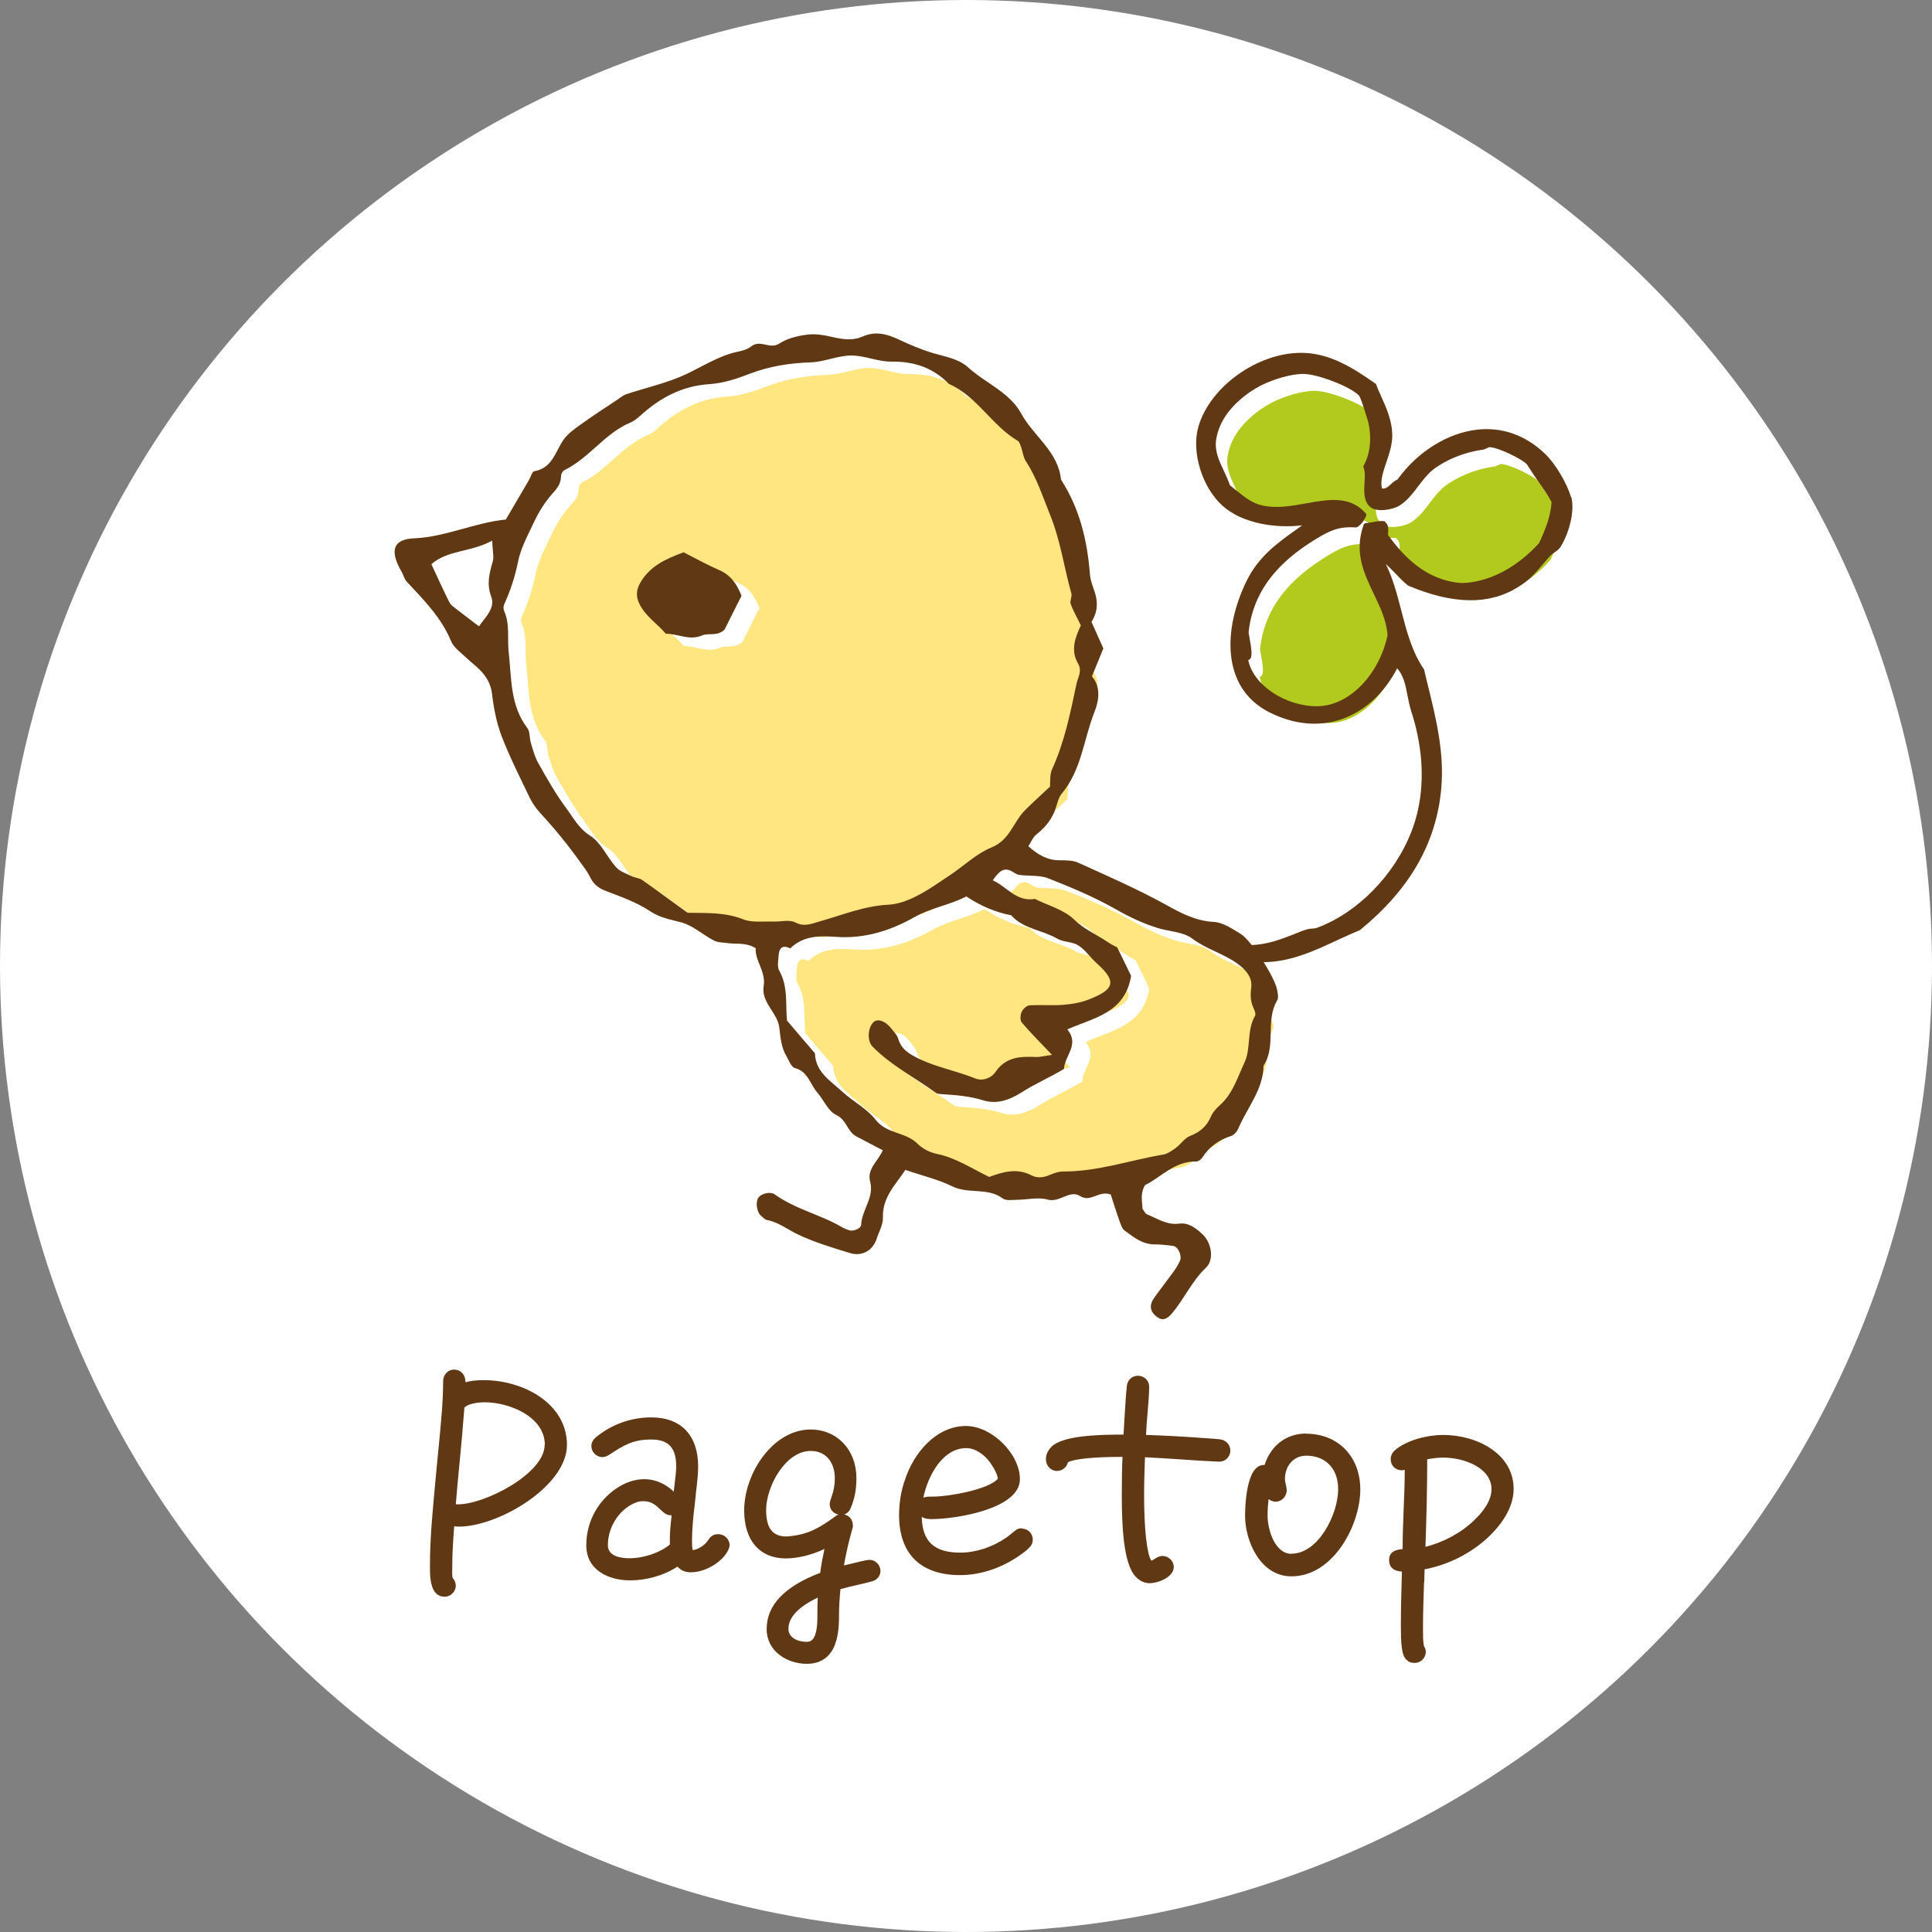
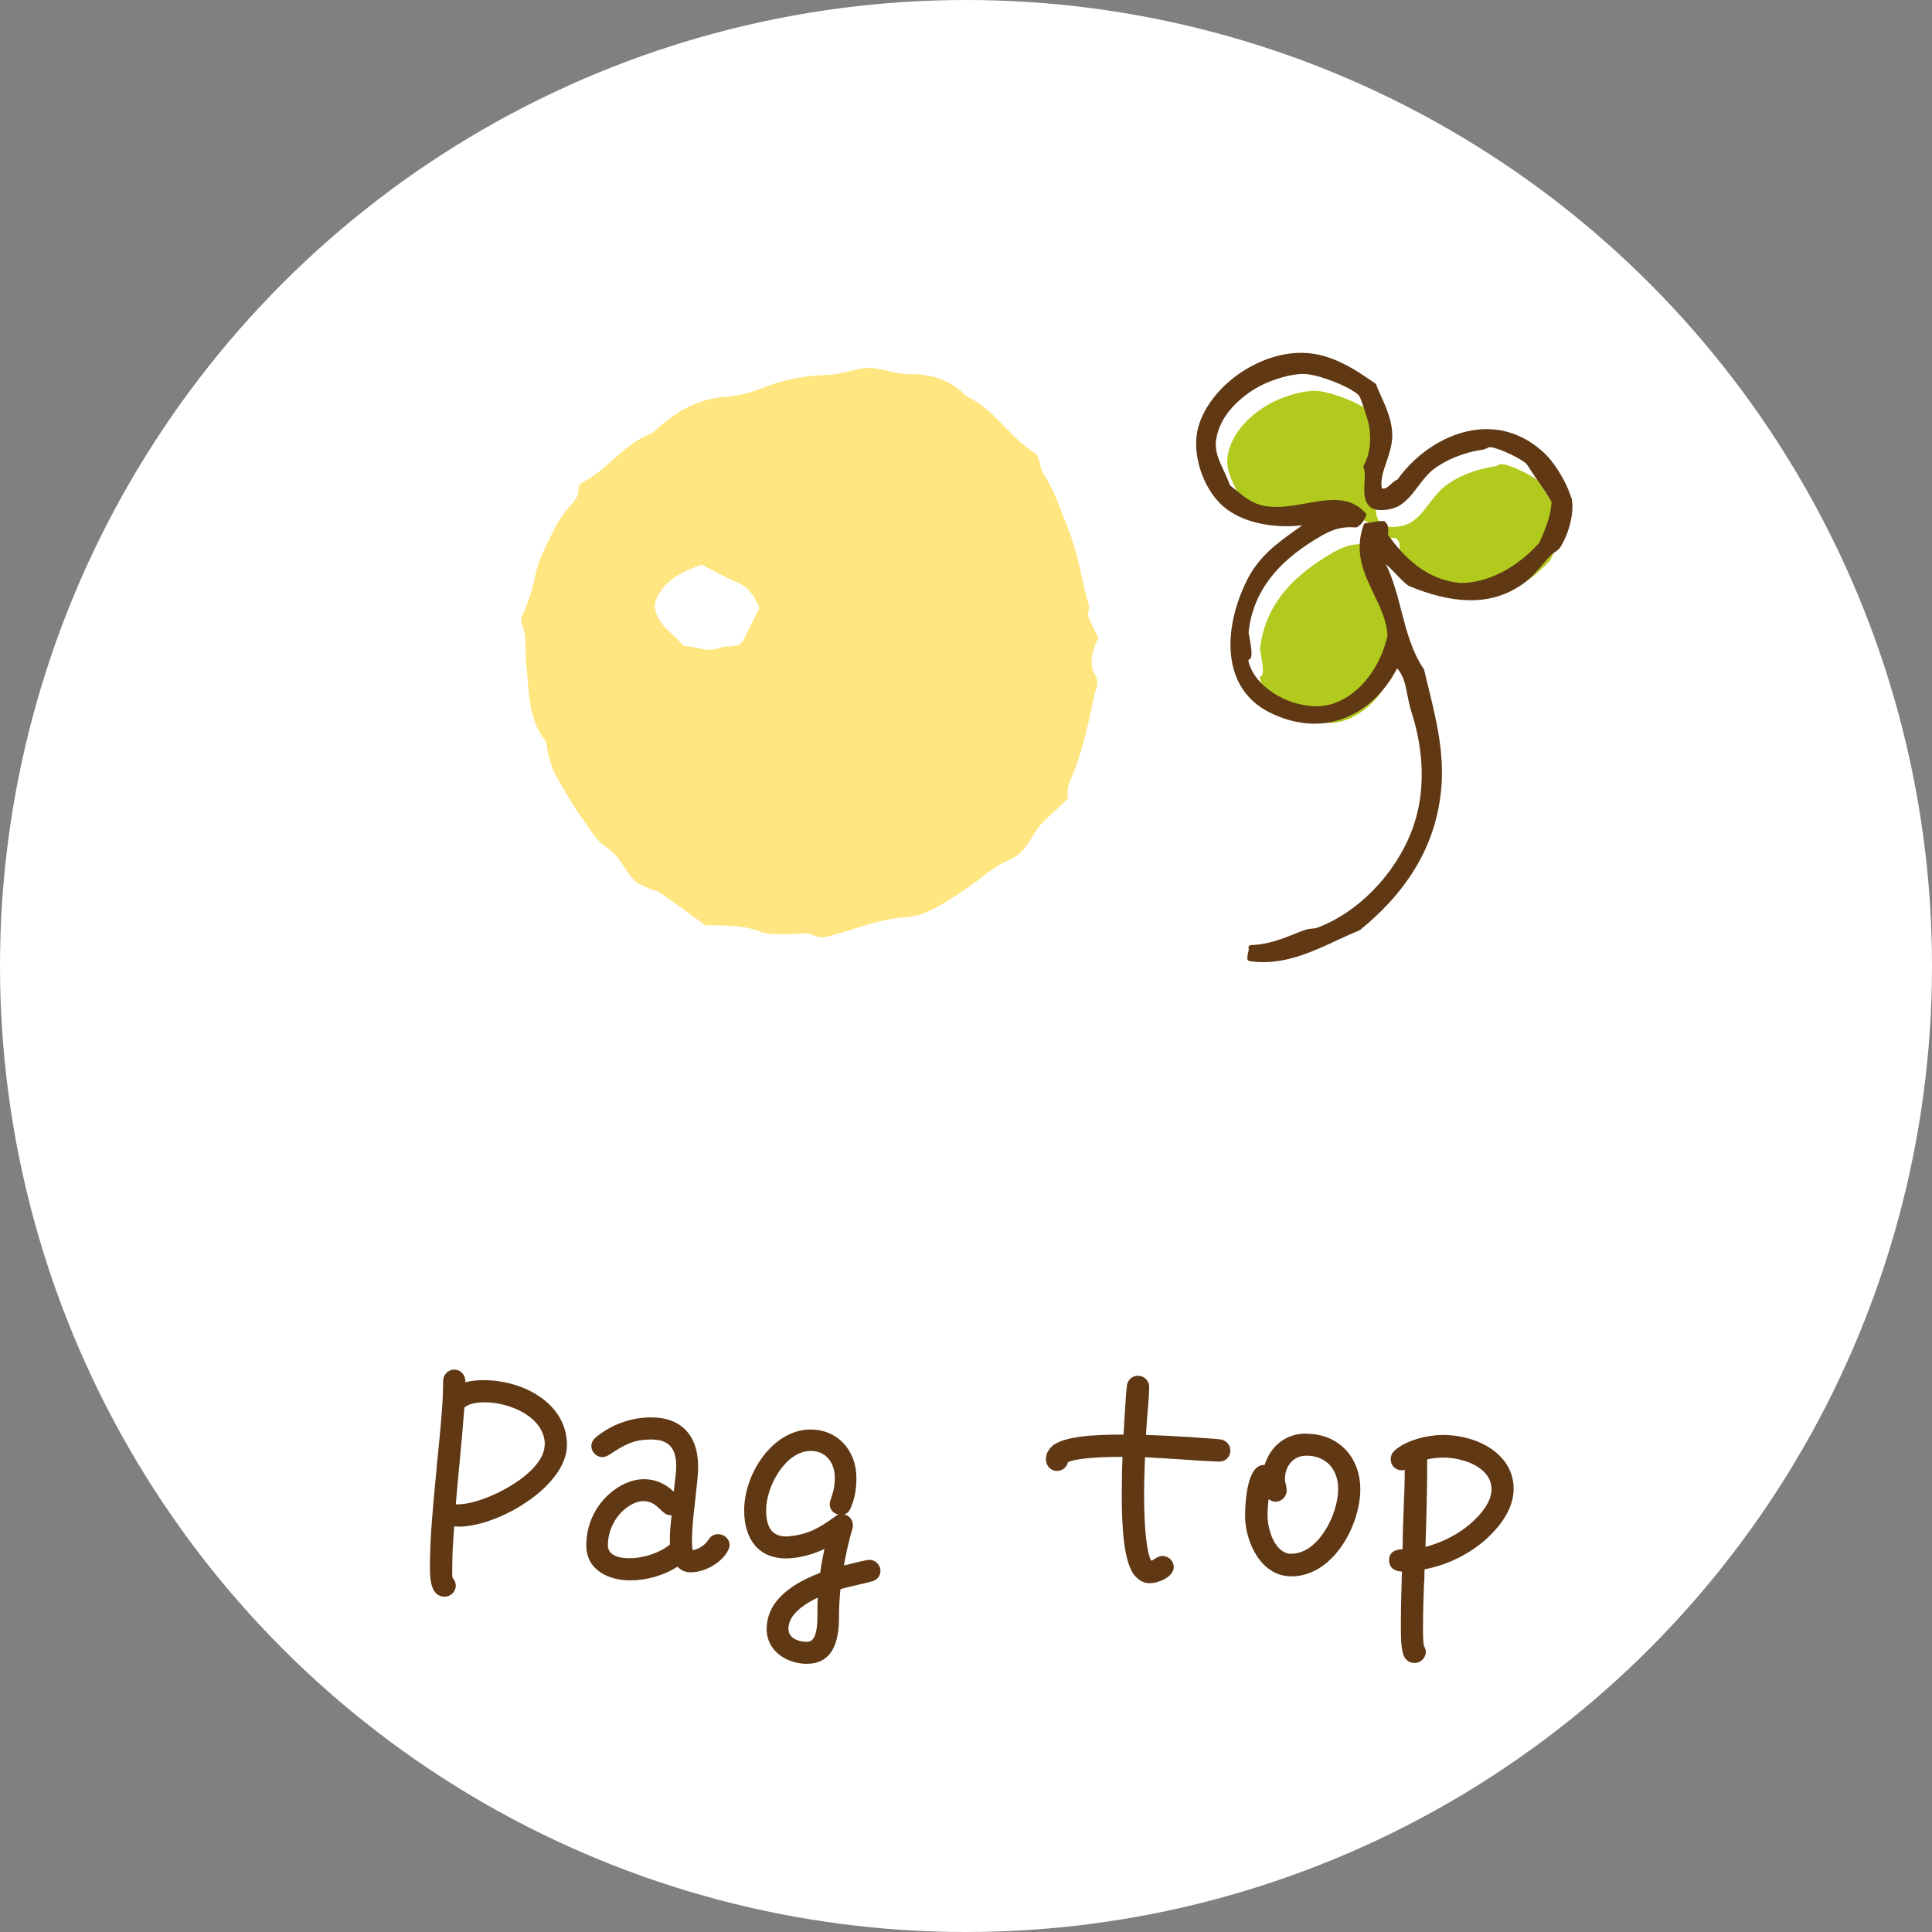
<svg xmlns="http://www.w3.org/2000/svg" id="_レイヤー_2" data-name="レイヤー 2" width="110" height="110" viewBox="0 0 110 110">
  <rect x="0" y="0" width="110" height="110" fill="#808080" stroke="none" />
  <g id="pagetop">
    <g>
      <circle cx="55" cy="55" r="55" fill="#fff" />
      <g>
        <g>
          <path d="M27.53,78.58c-.41,0-.74,.04-1.03,.12v-.03c0-.4-.27-.69-.65-.69-.34,0-.62,.29-.62,.65,0,1.16-.12,2.35-.23,3.51-.04,.38-.07,.75-.11,1.12-.03,.35-.07,.71-.1,1.07-.15,1.6-.31,3.25-.31,4.79v.09c0,.43,0,1.15,.34,1.5,.13,.13,.3,.2,.5,.2,.34,0,.63-.29,.63-.63,0-.16-.07-.33-.18-.44-.03-.15-.03-.33-.02-.5v-.15c0-.66,.04-1.37,.11-2.29,.09,.01,.18,.02,.26,.02,2.26,0,6.16-2.3,6.16-4.65s-2.46-3.69-4.75-3.69Zm3.48,3.68c0,1.65-3.42,3.39-4.92,3.39-.04,0-.09,0-.14,0,.06-.77,.14-1.54,.21-2.31,.1-1.04,.2-2.13,.28-3.19,.17-.21,.71-.31,1.15-.31,1.44,0,3.43,.84,3.43,2.42Z" fill="#603813" />
          <path d="M40.89,87.35c-.24,0-.42,.1-.55,.31-.19,.31-.56,.55-.9,.6-.04-.15-.04-.41-.04-.53,0-.67,.07-1.36,.15-2.02,.02-.18,.04-.37,.06-.55,.01-.16,.03-.31,.05-.47,.04-.38,.09-.78,.09-1.18,0-1.79-.97-2.81-2.67-2.81-1.15,0-2.27,.4-3.16,1.14-.16,.14-.25,.31-.25,.49,0,.34,.28,.63,.62,.63,.14,0,.24-.04,.38-.12l.03-.02c.83-.54,1.33-.86,2.38-.86,.98,0,1.42,.47,1.42,1.52,0,.3-.04,.62-.08,.92-.02,.17-.04,.35-.06,.53-.79-.76-1.87-.96-2.98-.36-1.23,.68-2,1.98-2,3.41s1.29,2,2.49,2c.95,0,1.93-.28,2.7-.78,.21,.2,.4,.32,.76,.32,.82,0,1.77-.56,2.12-1.24l.02-.04c.03-.08,.07-.16,.07-.27,0-.33-.29-.62-.64-.62Zm-4.25-1.88c.46,0,.72,.25,.94,.46,.18,.17,.35,.34,.59,.34,.02,0,.04,0,.06,0v.1c-.05,.45-.1,.92-.09,1.37v.2c-.57,.47-1.49,.78-2.31,.78-.46,0-1.22-.1-1.22-.74,0-.92,.5-1.81,1.26-2.27,.27-.16,.51-.24,.75-.24Z" fill="#603813" />
          <path d="M49.53,88.81c-.19,0-.79,.15-1.4,.3-.03,0-.05,.01-.08,.02,.11-.64,.26-1.32,.48-2.09,.03-.06,.03-.13,.03-.19,0-.32-.21-.57-.49-.62,.16-.06,.29-.18,.36-.36,.23-.53,.33-1.06,.33-1.72,0-1.6-1.1-2.76-2.61-2.76-2.13,0-3.78,2.48-3.78,4.61,0,1.71,.89,2.73,2.37,2.73,.68,0,1.49-.2,2.2-.54-.09,.45-.19,.91-.24,1.36-2.03,.77-3.05,1.84-3.05,3.2,0,1.28,1.18,1.98,2.28,1.98,1.84,0,1.84-1.98,1.84-2.83,0-.42,.03-.88,.08-1.42,.32-.09,.65-.17,.96-.24,.27-.06,.54-.12,.82-.2,.3-.07,.5-.31,.5-.6,0-.34-.29-.63-.62-.63Zm-3.59,4.67c-.52,0-1.05-.23-1.05-.74,0-.65,.55-1.24,1.67-1.78-.02,.32-.02,.63-.02,.93v.06c0,.36,0,1.11-.29,1.41-.08,.08-.19,.12-.31,.12Zm1.63-7.15c-.89,.64-1.51,1.03-2.64,1.14-.05,.01-.11,.01-.16,.01-.79,0-1.15-.48-1.15-1.51,0-1.32,1.09-3.36,2.54-3.36,.95,0,1.37,.77,1.37,1.52,0,.49-.07,.78-.25,1.29-.02,.07-.04,.14-.04,.22,0,.3,.21,.54,.5,.59-.05,.02-.11,.05-.17,.09Z" fill="#603813" />
-           <path d="M58.18,87.01c-.15,0-.28,.05-.4,.15l-.16,.13c-.11,.09-.22,.18-.33,.26-.81,.55-1.74,.85-2.62,.85-1.48,0-2.16-.63-2.19-2.04,.19,.13,.44,.13,.6,.13,1.28,0,4.99-.56,4.99-2.27,0-1.44-1.6-3.03-3.07-3.03-1.71,0-2.99,1.55-3.48,3.08-.22,.62-.33,1.29-.33,2,0,2.2,1.23,3.41,3.47,3.41,1.18,0,2.39-.41,3.42-1.14,.18-.13,.37-.26,.51-.41h0c.15-.15,.21-.28,.21-.48,0-.35-.28-.62-.64-.62Zm-3.16-4.56c.56,0,1.07,.43,1.34,.8,.28,.4,.45,.75,.45,.95h0c-.55,.62-2.83,1.01-3.67,1.01h-.07c-.17,0-.34,0-.5,.06,.27-1.29,1.12-2.82,2.44-2.82Z" fill="#603813" />
          <path d="M69.47,81.95c-.29-.03-.58-.05-.87-.07-.14,0-.29-.02-.43-.03-1.01-.07-1.96-.12-2.92-.15,.02-.43,.05-.86,.09-1.28,.04-.46,.08-.95,.09-1.42v-.04c0-.15-.05-.3-.16-.42-.12-.13-.3-.21-.48-.21-.33,0-.59,.23-.63,.57-.03,.26-.05,.53-.07,.78v.04c-.05,.64-.08,1.31-.12,1.96h-.08c-1.44,0-3.42,.07-4.03,.7-.2,.2-.31,.44-.31,.7,0,.38,.28,.67,.63,.67,.3,0,.56-.21,.62-.49,.32-.19,1.46-.31,3-.31h.11c-.03,.71-.04,1.44-.04,2.17,0,1.66,.08,3.94,.8,4.66,.25,.25,.49,.36,.79,.36,.48,0,1.37-.35,1.37-.92,0-.34-.3-.63-.64-.63-.19,0-.33,.09-.45,.17-.06,.04-.12,.08-.19,.1-.25-.38-.41-1.81-.41-3.72,0-.71,.02-1.44,.05-2.17,.68,.03,1.36,.08,2.02,.12,.71,.05,1.44,.1,2.17,.13h.03c.17,0,.32-.05,.44-.17,.13-.12,.2-.28,.2-.45,0-.34-.24-.61-.59-.65Z" fill="#603813" />
          <path d="M74.37,81.62c-1.13,0-2.01,.67-2.37,1.79-.02,0-.03,0-.05,0-1.01,0-1.06,2.41-1.06,2.9,0,1.39,.84,3.44,2.64,3.44,2.39,0,3.92-2.93,3.92-4.95,0-1.87-1.27-3.17-3.08-3.17Zm-.83,6.85c-.97,0-1.37-1.41-1.37-2.17,0-.32,.02-.63,.06-.95,.12,.1,.26,.15,.41,.15,.33,0,.62-.3,.62-.65,0-.11-.03-.22-.05-.33-.03-.1-.05-.21-.05-.32,0-.66,.42-1.32,1.22-1.32,1.1,0,1.81,.75,1.81,1.9,0,1.45-1.14,3.68-2.65,3.68Z" fill="#603813" />
          <path d="M81.09,90.1l.02-.75c1.39-.26,2.74-.96,3.72-1.92,.61-.6,1.35-1.55,1.35-2.66,0-1.99-2.07-3.07-4.02-3.07-.85,0-2.08,.28-2.76,.89-.1,.1-.22,.25-.22,.5,0,.35,.27,.62,.62,.62,.06,0,.12,0,.18-.03,0,.74-.03,1.48-.06,2.2-.03,.76-.06,1.54-.06,2.32-.31,.02-.77,.11-.77,.61,0,.57,.45,.65,.73,.67-.03,1.05-.06,2.04-.06,3.06v.1c0,.82,.03,1.61,.31,1.85,.14,.14,.27,.19,.48,.19,.35,0,.63-.29,.63-.64,0-.13-.06-.24-.11-.33-.05-.28-.05-.59-.05-.89v-.19c0-.84,.03-1.71,.06-2.55Zm.16-7.01c.33-.07,.64-.1,.94-.1,1.13,0,2.73,.56,2.73,1.8,0,.68-.52,1.32-.97,1.75-.72,.71-1.75,1.27-2.79,1.53,.05-1.52,.1-3.23,.1-4.89,0-.03,0-.05,0-.08Z" fill="#603813" />
        </g>
        <g>
          <g>
-             <path d="M59.79,44.75c-.63,.59-1.05,.97-1.45,1.37-.66,.67-.86,1.7-1.91,2.12-.83,.34-1.53,1.01-2.29,1.53-.35,.24-.69,.48-1.05,.7-.78,.5-1.63,.98-2.53,1.03-1.38,.08-2.62,.59-3.91,.95-.46,.13-.86,.33-1.39,.06-.34-.17-.84-.03-1.27-.05-.57-.02-1.2,.07-1.7-.13-1.04-.41-2.09-.35-3.16-.37-.86-.63-1.72-1.26-2.59-1.87-.16-.12-.4-.12-.59-.21-.31-.15-.68-.27-.89-.51-.52-.58-.86-1.41-1.48-1.8-.66-.42-.96-1.03-1.37-1.58-.59-.8-1.08-1.67-1.57-2.53-.21-.36-.31-.79-.44-1.19-.08-.27-.03-.62-.19-.82-.99-1.31-.9-2.87-1.07-4.36-.09-.77,.07-1.57-.26-2.32-.05-.11-.04-.27,.01-.38,.35-.77,.61-1.56,.78-2.4,.16-.82,.59-1.59,.95-2.35,.21-.45,.47-.88,.78-1.27,.3-.39,.73-.69,.72-1.26,0-.12,.09-.3,.19-.35,1.42-.69,2.3-2.11,3.78-2.72,.19-.08,.37-.22,.52-.36,1.13-1.03,2.39-1.72,3.97-1.82,.76-.05,1.53-.3,2.26-.58,1.14-.44,2.31-.62,3.52-.66,.77-.03,1.53-.38,2.29-.39,.76,0,1.53,.36,2.29,.35,1.3-.02,2.38,.35,3.27,1.27,1.61,.71,2.44,2.37,3.92,3.24,.1,.06,.15,.23,.19,.36,.1,.27,.12,.57,.27,.8,.62,.95,.96,2.02,1.38,3.06,.59,1.45,.79,2.99,1.21,4.47,.05,.18-.1,.42-.04,.59,.14,.4,.36,.77,.58,1.23-.3,.64-.61,1.39-.17,2.15,.26,.45,0,.77-.08,1.18-.35,1.65-.68,3.3-1.39,4.86-.14,.3-.09,.7-.12,.96Zm-20.88-13.32c-1.03,.38-1.92,.79-2.45,1.72-.24,.42-.26,.79-.06,1.2,.34,.71,1.02,1.13,1.51,1.71,.68,0,1.34,.41,2.06,.1,.37-.16,.86,.06,1.28-.33,.31-.62,.65-1.3,.97-1.93-.28-.72-.64-1.2-1.29-1.47-.65-.28-1.27-.63-2.02-1.01Z" fill="#fff" />
            <path d="M44.83,58.12c-.1-.9,.08-1.92-.44-2.84-.12-.22-.05-.56-.04-.84,.03-.42,.19-.68,.66-.43,.73-.73,1.65-.73,2.59-.66,1.62,.11,3.1-.34,4.48-1.12,.94-.53,1.99-.69,2.96-1.18,.8,.53,1.64,.91,2.55,1.07,.7,.79,1.79,.83,2.64,1.34,.35,.21,.85,.17,1.19,.38,.41,.27,.7,.71,1.07,1.04,1.2,1.06,.89,1.5-.49,2.04-.45,.18-.96,.26-1.44,.3-.64,.05-1.28-.01-1.92,.03-.16,.01-.38,.2-.45,.37-.08,.17-.1,.48,0,.6,.5,.59,1.06,1.14,1.73,1.85-.44,.06-.69,.13-.94,.12-.88-.04-1.7,0-2.28,.85-.24,.36-.75,.54-1.16,.37-1.05-.43-2.18-.62-3.2-1.12-.54-.26-.99-.52-1.18-1.14-.06-.2-.23-.36-.35-.53-.35-.48-.82-.65-1.07-.4-.3,.32-.36,1.06-.04,1.38,1.05,1.07,2.39,1.75,3.59,2.62,.1,.08,.27,.08,.41,.09,.78,.06,1.54,.11,2.31,.35,.74,.23,1.45,0,2.2-.47,.75-.48,1.61-.85,2.39-1.32,.02-.74,.91-1.38,.19-2.25,1.46-.67,3.27-.9,3.63-3.05-.21-.43-.49-1-.79-1.62-.15-.08-.34-.17-.52-.29-.64-.44-1.35-.72-1.93-1.29-.58-.56-1.48-.8-2.24-1.18-1.06,.18-1.58-.7-2.4-1.06,.34-.44,.6-.8,1.11-.5,.12,.07,.25,.18,.38,.19,.56,.07,1.17,0,1.68,.2,1.32,.52,2.63,1.07,3.86,1.77,.75,.43,1.5,.78,2.31,1.04,.67,.22,1.48,.21,2.01,.61,.81,.61,1.78,.85,2.59,1.44,.53,.38,.85,.83,.78,1.35-.06,.46-.04,.82,.15,1.22,.06,.12,.12,.32,.06,.41-.48,.83-.21,1.83-.6,2.66-.39,.83-.66,1.74-1.37,2.39-.21,.19-.42,.41-.53,.66-.24,.56-.63,.89-1.2,1.12-.31,.12-.53,.47-.81,.68-.22,.16-.47,.34-.73,.38-1.88,.32-3.71,.97-5.64,.96-.27,0-.56,.09-.81,.2-.35,.16-.7,.2-1.03,.02-.84-.44-1.65-.2-2.41,.09-1.01-.48-1.9-1.08-2.97-1.31-.4-.08-.83-.31-1.12-.59-.67-.67-1.74-.54-2.37-1.35-.5-.64-1.3-1.04-1.91-1.61-.66-.61-1.52-1.11-1.55-2.18-.51-.6-1.01-1.19-1.58-1.85Z" fill="#fff" />
            <path d="M60.81,45.47c-.63,.59-1.05,.97-1.45,1.37-.66,.67-.86,1.7-1.91,2.12-.83,.34-1.53,1.01-2.29,1.53-.35,.24-.69,.48-1.05,.7-.78,.5-1.63,.98-2.53,1.03-1.38,.08-2.62,.59-3.91,.95-.46,.13-.86,.33-1.39,.06-.34-.17-.84-.03-1.27-.05-.57-.02-1.2,.07-1.7-.13-1.04-.41-2.09-.35-3.16-.37-.86-.63-1.72-1.26-2.59-1.87-.16-.12-.4-.12-.59-.21-.31-.15-.68-.27-.89-.51-.52-.58-.86-1.41-1.48-1.8-.66-.42-.96-1.03-1.37-1.58-.59-.8-1.08-1.67-1.57-2.53-.21-.36-.31-.79-.44-1.19-.08-.27-.03-.62-.19-.82-.99-1.31-.9-2.87-1.07-4.36-.09-.77,.07-1.57-.26-2.32-.05-.11-.04-.27,.01-.38,.35-.77,.61-1.56,.78-2.4,.16-.82,.59-1.59,.95-2.35,.21-.45,.47-.88,.78-1.27,.3-.39,.73-.69,.72-1.26,0-.12,.09-.3,.19-.35,1.42-.69,2.3-2.11,3.78-2.72,.19-.08,.37-.22,.52-.36,1.13-1.03,2.39-1.72,3.97-1.82,.76-.05,1.53-.3,2.26-.58,1.14-.44,2.31-.62,3.52-.66,.77-.03,1.53-.38,2.29-.39,.76,0,1.53,.36,2.29,.35,1.3-.02,2.38,.35,3.27,1.27,1.61,.71,2.44,2.37,3.92,3.24,.1,.06,.15,.23,.19,.36,.1,.27,.12,.57,.27,.8,.62,.95,.96,2.02,1.38,3.06,.59,1.45,.79,2.99,1.21,4.47,.05,.18-.1,.42-.04,.59,.14,.4,.36,.77,.58,1.23-.3,.64-.61,1.39-.17,2.15,.26,.45,0,.77-.08,1.18-.35,1.65-.68,3.3-1.39,4.86-.14,.3-.09,.7-.12,.96Zm-20.88-13.32c-1.03,.38-1.92,.79-2.45,1.72-.24,.42-.26,.79-.06,1.2,.34,.71,1.02,1.13,1.51,1.71,.68,0,1.34,.41,2.06,.1,.37-.16,.86,.06,1.28-.33,.31-.62,.65-1.3,.97-1.93-.28-.72-.64-1.2-1.29-1.47-.65-.28-1.27-.63-2.02-1.01Z" fill="#ffe680" />
-             <path d="M45.85,58.83c-.1-.9,.08-1.92-.44-2.84-.12-.22-.05-.56-.04-.84,.03-.42,.19-.68,.66-.43,.73-.73,1.65-.73,2.59-.66,1.62,.11,3.1-.34,4.48-1.12,.94-.53,1.99-.69,2.96-1.18,.8,.53,1.64,.91,2.55,1.07,.7,.79,1.79,.83,2.64,1.34,.35,.21,.85,.17,1.19,.38,.41,.27,.7,.71,1.07,1.04,1.2,1.06,.89,1.5-.49,2.04-.45,.18-.96,.26-1.44,.3-.64,.05-1.29-.01-1.92,.03-.16,.01-.38,.2-.45,.37-.08,.17-.1,.48,0,.6,.5,.59,1.06,1.14,1.73,1.85-.44,.06-.69,.13-.94,.12-.88-.04-1.7,0-2.28,.85-.24,.36-.75,.54-1.16,.37-1.05-.43-2.18-.62-3.2-1.12-.54-.26-.99-.52-1.18-1.14-.06-.2-.23-.36-.35-.53-.35-.48-.82-.65-1.07-.4-.3,.32-.36,1.06-.04,1.38,1.05,1.07,2.39,1.75,3.59,2.62,.1,.08,.27,.08,.41,.09,.78,.06,1.54,.11,2.31,.35,.74,.23,1.45,0,2.2-.47,.75-.48,1.61-.85,2.39-1.32,.02-.74,.91-1.38,.19-2.25,1.46-.67,3.27-.9,3.63-3.05-.21-.43-.49-1-.79-1.62-.15-.08-.34-.17-.52-.29-.64-.44-1.35-.72-1.93-1.29-.58-.56-1.48-.8-2.24-1.18-1.06,.18-1.58-.7-2.4-1.06,.34-.44,.6-.8,1.11-.5,.12,.07,.25,.18,.38,.19,.56,.07,1.17,0,1.68,.2,1.32,.52,2.63,1.07,3.86,1.77,.75,.43,1.5,.78,2.31,1.04,.67,.22,1.48,.21,2.01,.61,.81,.61,1.78,.85,2.59,1.44,.53,.38,.85,.83,.78,1.35-.06,.46-.04,.82,.15,1.22,.06,.12,.12,.32,.06,.41-.48,.83-.21,1.83-.6,2.66-.39,.83-.66,1.74-1.37,2.39-.21,.19-.42,.41-.53,.66-.24,.56-.63,.89-1.2,1.12-.31,.12-.53,.47-.81,.68-.22,.16-.47,.34-.73,.38-1.88,.32-3.71,.97-5.64,.96-.27,0-.56,.09-.81,.2-.35,.16-.7,.2-1.03,.02-.84-.44-1.65-.2-2.41,.09-1.01-.48-1.9-1.08-2.97-1.31-.4-.08-.83-.31-1.12-.59-.67-.67-1.74-.54-2.37-1.35-.5-.64-1.3-1.04-1.91-1.61-.66-.61-1.52-1.11-1.55-2.18-.51-.6-1.01-1.19-1.58-1.85Z" fill="#ffe680" />
            <path d="M28.01,30.8c.03,.63,.11,.92,.04,1.17-.19,.67-.37,1.28-.09,2.02,.24,.63-.31,1.14-.7,1.69-.52-.39-1.01-.76-1.49-1.14-.11-.08-.19-.21-.25-.34-.33-.69-.65-1.39-.97-2.06,.98-.83,2.2-.65,3.45-1.33Z" fill="#fff" />
-             <path d="M62.15,35.42c.25,.56,.46,1.02,.67,1.5-.21,.52-.43,1.05-.65,1.59,.53,.61,.39,1.41,.15,2.01-.62,1.56-.74,3.33-1.88,4.68-.17,.21-.23,.51-.32,.78-.2,.63-.59,1.12-1.11,1.53-.2,.16-.31,.44-.46,.67,.56,.5,1.09,.8,1.77,.8,.35,0,.75,0,1.05,.13,1.68,.76,3.37,1.5,4.99,2.39,.89,.49,1.71,.94,2.76,.99,.52,.03,1.05,.4,1.53,.69,.59,.36,1.93,2.46,2.06,3.16,.04,.21,.1,.48,0,.63-.68,1.16-.03,2.58-.77,3.71-.02,1.36-.92,2.37-1.42,3.54-.08,.19-.25,.41-.43,.46-.69,.22-1.24,.61-1.63,1.22-.07,.11-.23,.23-.35,.23-1.25-.02-2.02,.91-2.92,1.35-.29,.51-.15,.93-.14,1.35,.09,.11,.15,.26,.26,.31,.59,.24,1.13,.62,1.82,.53,.55-.07,.95,.25,1.32,.59,.53,.48,.7,1.46,.21,1.92-.79,.75-1.22,1.74-1.9,2.56-.31,.38-.57,.47-.87,.25-.41-.29-.48-.66-.18-1.09,.37-.52,.76-1.02,1.14-1.54,.12-.17,.23-.36,.32-.55,.15-.29-.08-.83-.37-.87-.35-.05-.71-.09-1.06-.09-.7,0-1.2-.41-1.71-.79-.15-.11-.22-.35-.29-.54-.19-.53-.35-1.06-.5-1.51-.68-.25-1.13,.47-1.74,.09-.61-.38-1.16,.39-1.85,.2-.53-.15-1.13,0-1.71,.01-.28,0-.65,.07-.84-.07-.86-.65-1.95-.24-2.87-.69-.81-.4-1.72-.61-2.68-.94-.55,.83-1.32,1.55-1.28,2.72,.01,.4-.23,.81-.36,1.21-.22,.66-.83,1.02-1.53,.8-1.01-.31-2.05-.62-3-1.08-.57-.28-1.07-.68-1.72-.8-.12-.02-.23-.16-.34-.25-.22-.18-.31-.73-.16-.99,.14-.25,.69-.41,.96-.21,1.17,.84,2.59,1.14,3.82,1.86,.12,.07,.26,.12,.39,.17,.24,.09,.69-.08,.7-.31,.04-.85,.76-1.55,.51-2.47-.19-.72,.47-1.15,.72-1.77-.5-.26-1.01-.53-1.51-.79-.51-.27-.54-.94-1.14-1.22-.46-.21-.71-.86-1.08-1.28-.41-.47-.52-1.19-1.27-1.39-.21-.05-.34-.43-.48-.67-.3-.5-.34-1.06-.41-1.64-.1-.84-1.04-1.42-.89-2.35,.14-.85-.51-1.45-.45-2.16-.57-.35-1.08-.22-1.57-.29-.28-.04-.59-.03-.83-.16-.62-.32-1.18-.85-1.83-1.02-.62-.17-1.19-.25-1.77-.63-.75-.5-1.63-.82-2.48-1.14-.43-.16-.74-.37-.94-.79-.15-.31-.37-.59-.57-.87-.7-.98-1.46-1.91-2.28-2.8-.24-.26-.45-.56-.6-.87-.55-1.15-1.13-2.29-1.59-3.48-.3-.78-.46-1.63-.56-2.46-.07-.55-.31-.94-.65-1.3-.25-.26-.54-.47-.8-.72-.31-.3-.71-.57-.87-.94-.56-1.36-1.56-2.36-2.53-3.4-.14-.15-.19-.38-.29-.56-.69-1.18-.52-1.86,.71-1.91,1.81-.08,3.42-.89,5.22-1.07,.44-.75,.87-1.49,1.3-2.22,.11-.18,.19-.5,.32-.53,1.03-.18,1.19-1.1,1.65-1.77,.23-.34,.6-.61,.95-.86,.69-.5,1.4-.96,2.11-1.43,.18-.12,.35-.27,.54-.33,1-.33,2.04-.57,3.02-.97,.97-.4,1.86-1.01,2.87-1.33,.4-.13,.89-.16,1.2-.41,.53-.43,1.07,.19,1.61-.17,.46-.3,1.06-.44,1.61-.51,.48-.06,.99,.04,1.47,.15,.57,.13,1.11,.2,1.67-.04,.71-.32,1.38-.15,2.05,.17,.64,.3,1.3,.58,1.97,.78,.69,.2,1.44,.32,1.96,.79,1,.91,2.39,1.44,3.04,2.64,.7,1.29,2.11,2.16,2.27,3.77,1.07,1.65,1.5,3.49,1.65,5.42,.03,.34,.17,.68,.28,1.01,.18,.57,.16,1.12-.22,1.71Zm-2.37,9.34c.03-.26-.02-.65,.12-.96,.71-1.55,1.04-3.2,1.39-4.86,.09-.41,.34-.73,.08-1.18-.44-.76-.13-1.51,.17-2.15-.22-.46-.44-.83-.58-1.23-.06-.17,.09-.41,.04-.59-.42-1.49-.62-3.02-1.21-4.47-.42-1.04-.76-2.11-1.38-3.06-.15-.23-.18-.54-.27-.8-.05-.13-.09-.3-.19-.36-1.48-.87-2.31-2.53-3.92-3.24-.9-.92-1.98-1.29-3.27-1.27-.76,.01-1.53-.35-2.29-.35-.76,0-1.52,.36-2.29,.39-1.22,.04-2.38,.22-3.52,.66-.72,.28-1.49,.53-2.26,.58-1.58,.1-2.84,.79-3.97,1.82-.16,.14-.33,.28-.52,.36-1.47,.61-2.36,2.03-3.78,2.72-.1,.05-.19,.23-.19,.35,0,.57-.42,.87-.72,1.26-.3,.39-.57,.82-.78,1.27-.36,.77-.79,1.54-.95,2.35-.17,.85-.43,1.63-.78,2.4-.05,.11-.06,.28-.01,.38,.34,.75,.18,1.55,.26,2.32,.17,1.5,.07,3.05,1.07,4.36,.15,.2,.11,.55,.19,.82,.12,.4,.23,.83,.44,1.19,.49,.87,.98,1.74,1.57,2.53,.41,.55,.71,1.16,1.37,1.58,.62,.39,.96,1.22,1.48,1.8,.22,.24,.58,.36,.89,.51,.19,.09,.43,.1,.59,.21,.87,.61,1.72,1.25,2.59,1.87,1.07,.02,2.13-.04,3.16,.37,.5,.2,1.13,.11,1.7,.13,.43,.02,.93-.13,1.27,.05,.53,.27,.93,.07,1.39-.06,1.29-.36,2.52-.88,3.91-.95,.89-.05,1.75-.53,2.53-1.03,.35-.23,.7-.47,1.05-.7,.76-.52,1.46-1.19,2.29-1.53,1.05-.42,1.24-1.45,1.91-2.12,.4-.4,.82-.78,1.45-1.37Zm-14.96,13.36c.56,.66,1.07,1.26,1.58,1.85,.03,1.07,.89,1.57,1.55,2.18,.61,.56,1.41,.97,1.91,1.61,.63,.81,1.7,.68,2.37,1.35,.29,.29,.72,.51,1.12,.59,1.07,.22,1.96,.82,2.97,1.31,.76-.28,1.57-.53,2.41-.09,.33,.17,.68,.13,1.03-.02,.25-.11,.54-.21,.81-.2,1.94,0,3.76-.64,5.64-.96,.26-.04,.51-.22,.73-.38,.29-.21,.5-.56,.81-.68,.57-.22,.96-.55,1.2-1.12,.11-.25,.32-.47,.53-.66,.72-.65,.98-1.57,1.37-2.39,.39-.82,.12-1.83,.6-2.66,.06-.1,0-.29-.06-.41-.19-.39-.21-.76-.15-1.22,.07-.52-.25-.97-.78-1.35-.81-.59-1.79-.83-2.59-1.44-.52-.39-1.34-.39-2.01-.61-.81-.26-1.56-.61-2.31-1.04-1.23-.7-2.54-1.25-3.86-1.77-.51-.2-1.12-.12-1.68-.2-.13-.02-.26-.12-.38-.19-.52-.3-.78,.06-1.11,.5,.81,.36,1.34,1.24,2.4,1.06,.76,.38,1.66,.61,2.24,1.18,.59,.57,1.3,.86,1.93,1.29,.17,.12,.37,.21,.52,.29,.3,.62,.58,1.19,.79,1.62-.35,2.15-2.17,2.39-3.63,3.05,.72,.87-.17,1.51-.19,2.25-.78,.47-1.64,.84-2.39,1.32-.74,.47-1.45,.7-2.2,.47-.77-.24-1.53-.3-2.31-.35-.14-.01-.31-.01-.41-.09-1.2-.87-2.54-1.55-3.59-2.62-.32-.33-.27-1.07,.04-1.38,.24-.25,.71-.08,1.07,.4,.13,.17,.3,.34,.35,.53,.18,.61,.63,.87,1.18,1.14,1.03,.5,2.15,.69,3.2,1.12,.41,.17,.92-.01,1.16-.37,.58-.85,1.4-.89,2.28-.85,.25,.01,.5-.06,.94-.12-.68-.71-1.23-1.26-1.73-1.85-.1-.12-.08-.43,0-.6,.07-.16,.29-.36,.45-.37,.64-.04,1.29,.02,1.92-.03,.49-.04,.99-.12,1.44-.3,1.38-.54,1.69-.97,.49-2.04-.37-.33-.66-.77-1.07-1.04-.34-.22-.84-.18-1.19-.38-.85-.5-1.94-.55-2.64-1.34-.91-.17-1.75-.54-2.55-1.07-.98,.5-2.03,.65-2.96,1.18-1.38,.78-2.86,1.24-4.48,1.12-.94-.07-1.86-.06-2.59,.66-.47-.24-.64,.01-.66,.43-.02,.28-.09,.62,.04,.84,.52,.92,.34,1.95,.44,2.84ZM28.01,30.79c-1.25,.67-2.47,.5-3.45,1.33,.31,.67,.63,1.37,.97,2.06,.06,.13,.14,.26,.25,.34,.48,.38,.97,.74,1.49,1.14,.39-.55,.94-1.05,.7-1.69-.28-.74-.1-1.35,.09-2.02,.07-.25-.01-.53-.04-1.17Z" fill="#603813" />
-             <path d="M38.91,31.44c.75,.38,1.37,.73,2.02,1.01,.64,.27,1.01,.76,1.29,1.47-.31,.62-.66,1.31-.97,1.93-.42,.4-.91,.17-1.28,.33-.72,.31-1.37-.1-2.06-.1-.5-.58-1.17-1-1.51-1.71-.2-.41-.18-.78,.06-1.2,.54-.93,1.42-1.34,2.45-1.72Z" fill="#603813" />
          </g>
          <path d="M79.52,30.66s-.05-.02-.07-.03c-.24-.02-.43,.02-.66,.06-.12,.02-.24,.04-.39,.06-.05,0-.1,.04-.11,.09-.56,1.55,.02,2.77,.58,3.94,.36,.75,.73,1.52,.78,2.36-.5,2.29-2.22,4.02-4,4.03h-.02c-1.83,0-3.64-1.23-3.91-2.63,.05-.02,.11-.05,.13-.09,.11-.19,.04-.63-.06-1.19-.02-.13-.05-.27-.05-.3,.3-2.86,2.37-4.42,3.9-5.35,.87-.53,1.38-.68,2.2-.62,.03,0,.05,0,.08-.02,.2-.11,.36-.31,.51-.63,.02-.05,.02-.11-.02-.15-.89-1.02-2.11-.8-3.4-.57-.83,.15-1.69,.3-2.49,.12-.59-.14-.96-.44-1.47-.85-.12-.1-.24-.19-.37-.3-.1-.28-.22-.54-.34-.8-.28-.59-.54-1.15-.45-1.78,.29-1.99,2.43-3.05,2.67-3.16,.59-.28,1.55-.6,2.3-.6h0c.82,0,2.74,.75,3.17,1.24,.08,.09,.29,.74,.41,1.13l.05,.16c.24,.75,.27,1.87-.2,2.69-.02,.04-.02,.08,0,.12,.09,.22,.07,.53,.05,.85-.03,.5-.06,1.06,.33,1.39,.37,.31,1.27,.16,1.67-.09,.44-.28,.76-.7,1.06-1.1,.25-.33,.51-.67,.83-.93,.73-.57,1.78-1,2.81-1.14,.12-.02,.21-.06,.29-.1,.07-.03,.1-.06,.15-.05,.53,.03,1.95,.74,2.12,1,.25,.4,.45,.69,.64,.96,.25,.36,.47,.67,.75,1.16-.04,.75-.31,1.48-.71,2.34-1.19,1.31-2.64,2.12-4.1,2.26-.08,0-.32,.02-.39,.01-2-.18-3.24-1.54-4.1-2.71-.02-.06-.01-.14,0-.22,0-.18,.01-.4-.18-.54Z" fill="#b2ca1e" />
          <path d="M89.44,28.29c-.19-.69-.86-1.89-1.52-2.5-1.09-1.02-2.4-1.48-3.79-1.33-1.7,.18-3.44,1.27-4.56,2.84-.15,.06-.27,.17-.38,.27-.19,.17-.31,.28-.51,.24-.1-.45,.07-.96,.26-1.51,.16-.47,.32-.96,.33-1.46,.01-.84-.33-1.61-.64-2.29-.1-.22-.2-.44-.27-.65,0-.03-.03-.05-.05-.06-1.28-.9-2.55-1.7-4.1-1.75-.05,0-.09,0-.14,0-2.49,0-5.19,1.94-5.84,4.21-.41,1.43,.21,3.45,1.38,4.5,1.14,1.02,3.04,1.29,4.53,1.11-.14,.1-.28,.21-.43,.31-1.02,.73-2.07,1.49-2.74,2.87-1.33,2.72-1.45,6.08,1.31,7.47,1.38,.69,2.79,.83,4.07,.4,1.33-.45,2.46-1.48,3.2-2.91,.37,.42,.48,.97,.59,1.56,.06,.3,.12,.61,.22,.92,.45,1.38,1.06,4.1,0,6.82-.97,2.49-3.09,4.64-5.39,5.48-.07,.03-.16,.03-.27,.04-.11,.01-.23,.02-.34,.06-.25,.08-.49,.18-.74,.28-.72,.28-1.47,.57-2.4,.6-.04,0-.08,.02-.11,.05-.03,.03-.03,.08-.02,.12,.02,.07,0,.17-.03,.28-.02,.11-.05,.22-.04,.33,0,.06,.05,.12,.12,.13,.27,.04,.53,.06,.79,.06,1.52,0,2.91-.64,4.25-1.27,.41-.19,.83-.38,1.24-.55,.01,0,.02-.01,.03-.02,2.82-2.31,4.33-4.94,4.61-8.05,.18-2.03-.29-3.94-.74-5.78-.08-.32-.16-.64-.23-.96,0-.02-.01-.03-.02-.05-.68-.99-.99-2.19-1.29-3.35-.23-.89-.47-1.81-.88-2.64,.18,.16,.36,.35,.55,.54,.23,.24,.46,.49,.71,.68,0,0,.02,.01,.03,.02,2.55,1.07,4.59,1.1,6.22,.09,.67-.41,.98-.78,1.5-1.39,.1-.11,.2-.24,.32-.37,.08-.09,.18-.16,.28-.23,.12-.08,.25-.17,.34-.31,.55-.9,.81-2.13,.61-2.85Zm-10.57,1.41s-.05-.02-.07-.03c-.24-.02-.43,.02-.66,.06-.12,.02-.24,.04-.39,.06-.05,0-.1,.04-.11,.09-.56,1.55,.02,2.77,.58,3.94,.36,.75,.73,1.52,.78,2.36-.5,2.29-2.22,4.02-4,4.03h-.02c-1.83,0-3.64-1.23-3.91-2.63,.05-.02,.11-.05,.13-.09,.11-.19,.04-.63-.06-1.19-.02-.13-.05-.27-.05-.3,.3-2.86,2.37-4.42,3.9-5.35,.87-.53,1.38-.68,2.2-.62,.03,0,.05,0,.08-.02,.2-.11,.36-.31,.51-.63,.02-.05,.02-.11-.02-.15-.89-1.02-2.11-.8-3.4-.57-.83,.15-1.69,.3-2.49,.12-.59-.14-.96-.44-1.47-.85-.12-.1-.24-.19-.37-.3-.1-.28-.22-.54-.34-.8-.28-.59-.54-1.15-.45-1.78,.29-1.99,2.43-3.05,2.67-3.16,.59-.28,1.55-.6,2.3-.6h0c.82,0,2.74,.75,3.17,1.24,.08,.09,.29,.74,.41,1.13l.05,.16c.24,.75,.27,1.87-.2,2.69-.02,.04-.02,.08,0,.12,.09,.22,.07,.53,.05,.85-.03,.5-.06,1.06,.33,1.39,.37,.31,1.27,.16,1.67-.09,.44-.28,.76-.7,1.06-1.1,.25-.33,.51-.67,.83-.93,.73-.57,1.78-1,2.81-1.14,.12-.02,.21-.06,.29-.1,.07-.03,.1-.06,.15-.05,.53,.03,1.95,.74,2.12,1,.25,.4,.45,.69,.64,.96,.25,.36,.47,.67,.75,1.16-.04,.75-.31,1.48-.71,2.34-1.19,1.31-2.64,2.12-4.1,2.26-.08,0-.32,.02-.39,.01-2-.18-3.24-1.54-4.1-2.71-.02-.06-.01-.14,0-.22,0-.18,.01-.4-.18-.54Z" fill="#603813" />
        </g>
      </g>
    </g>
  </g>
</svg>